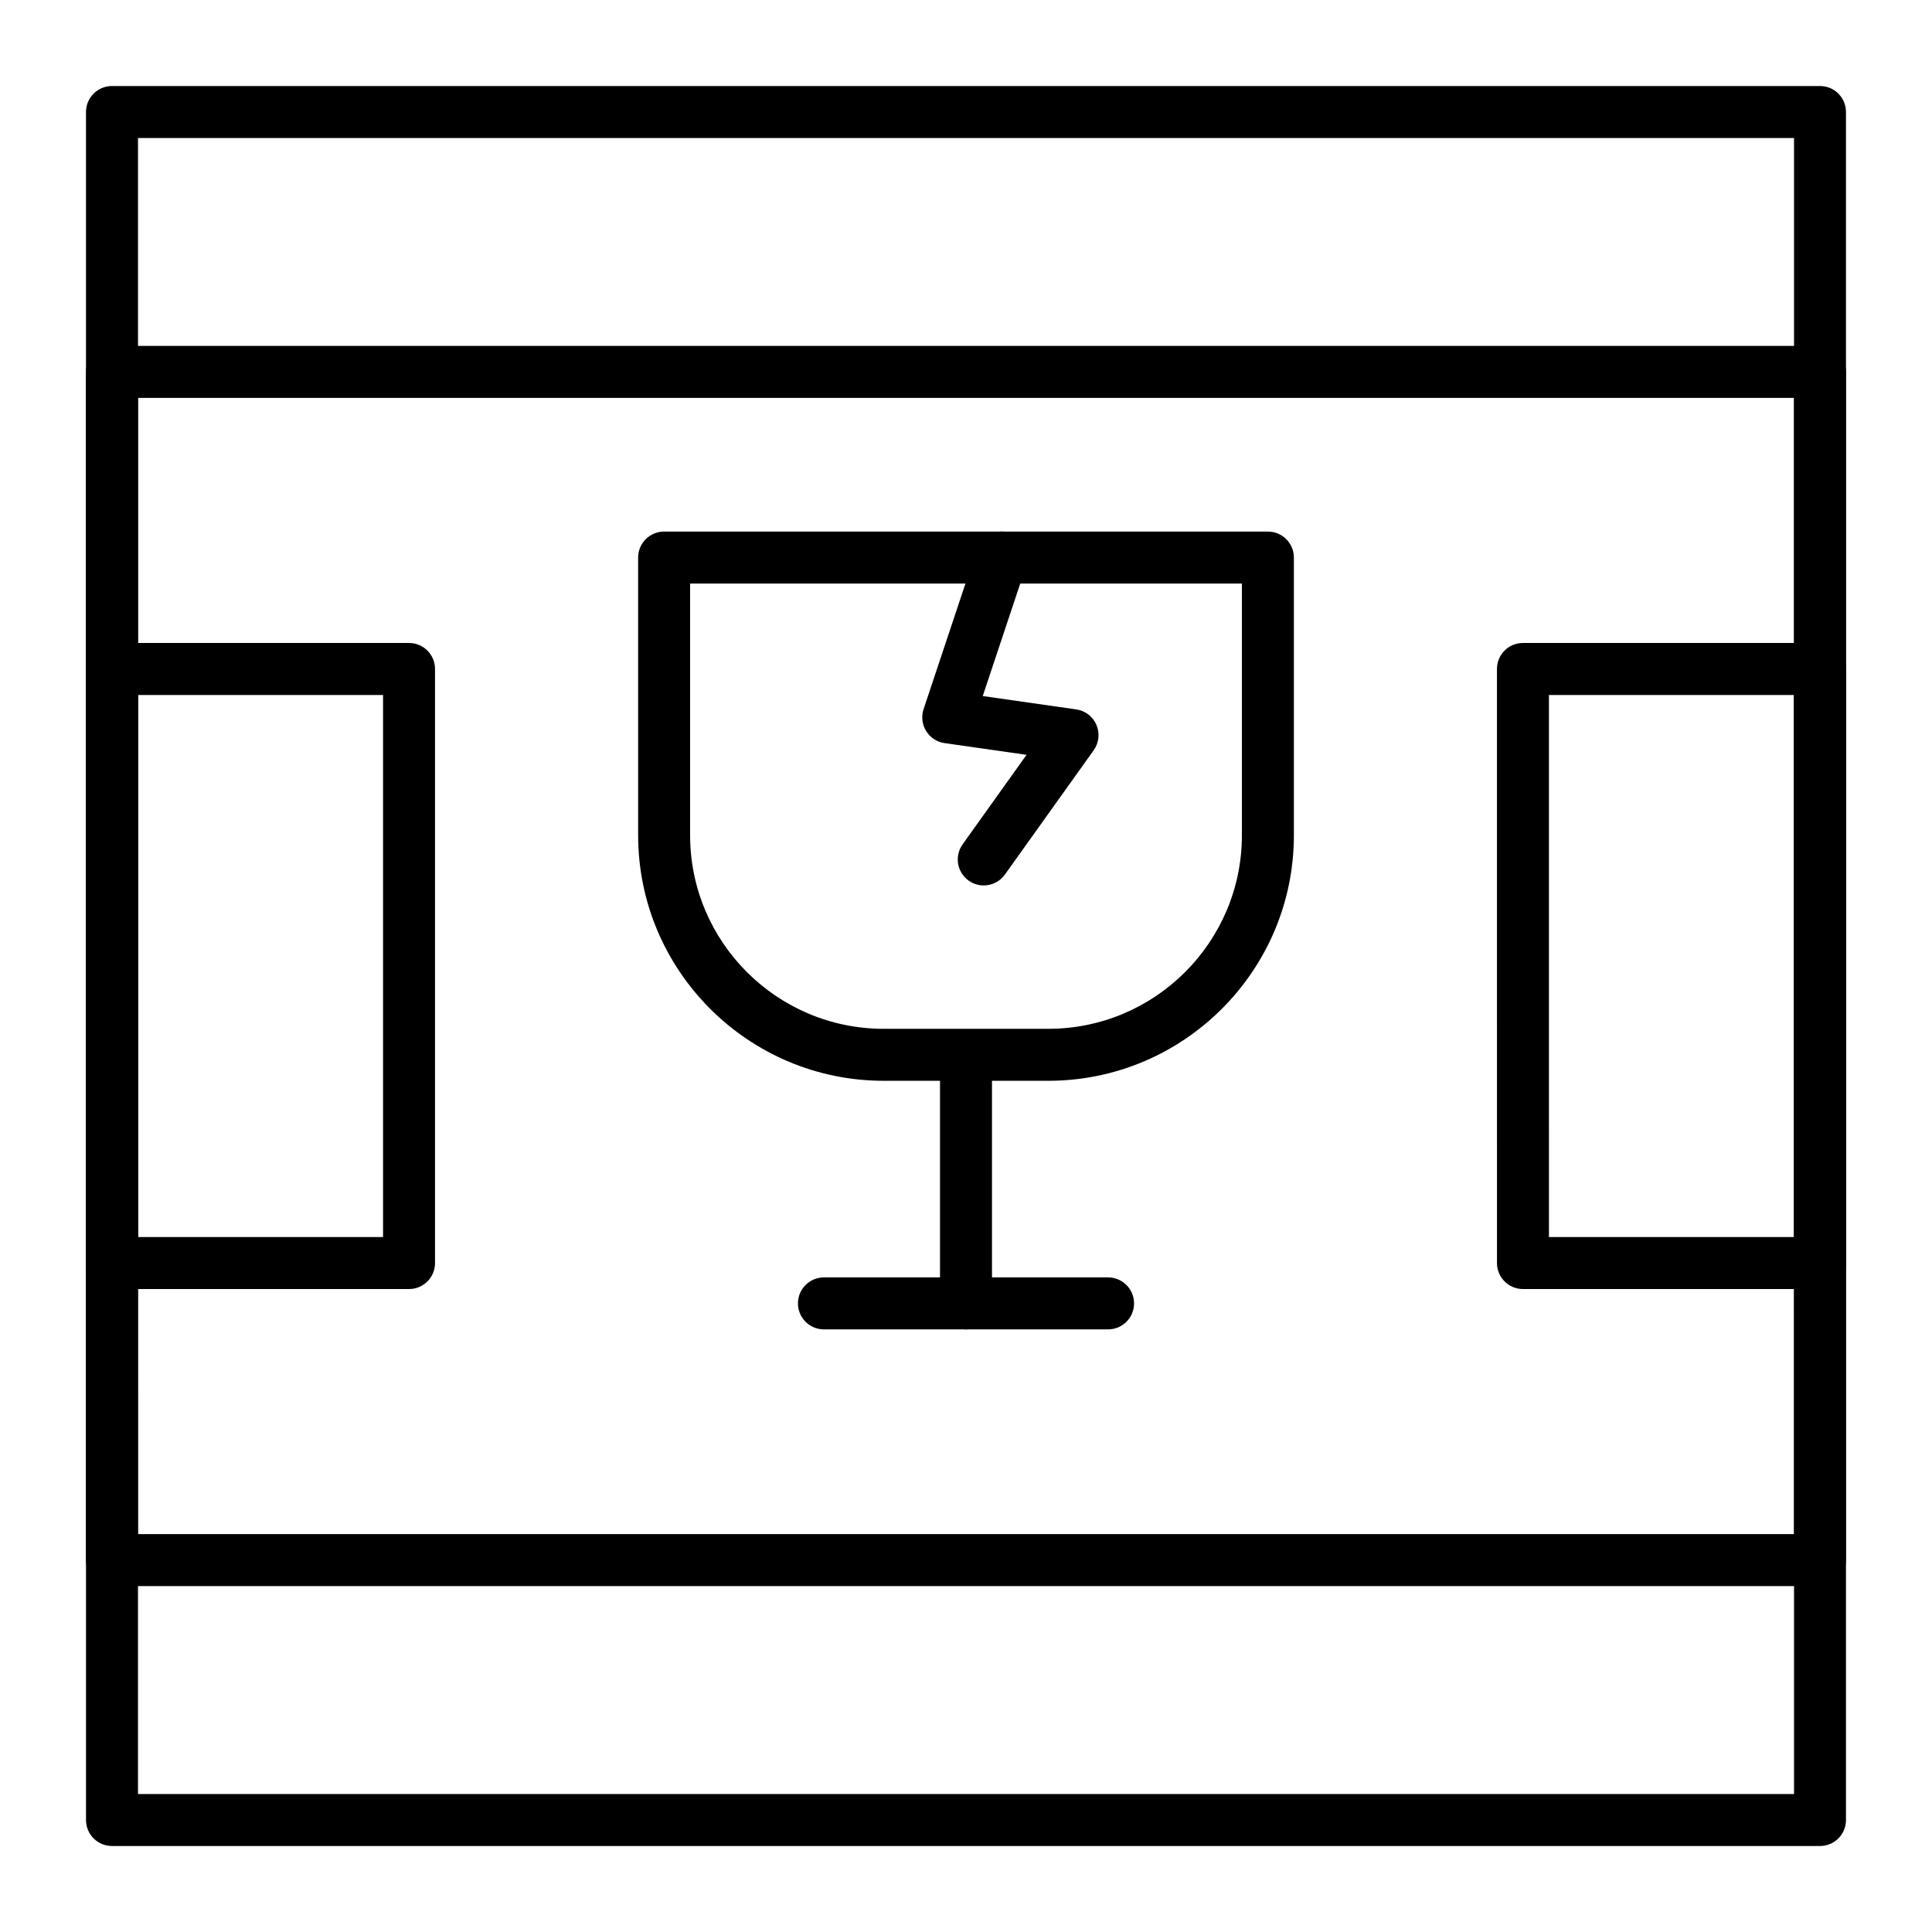
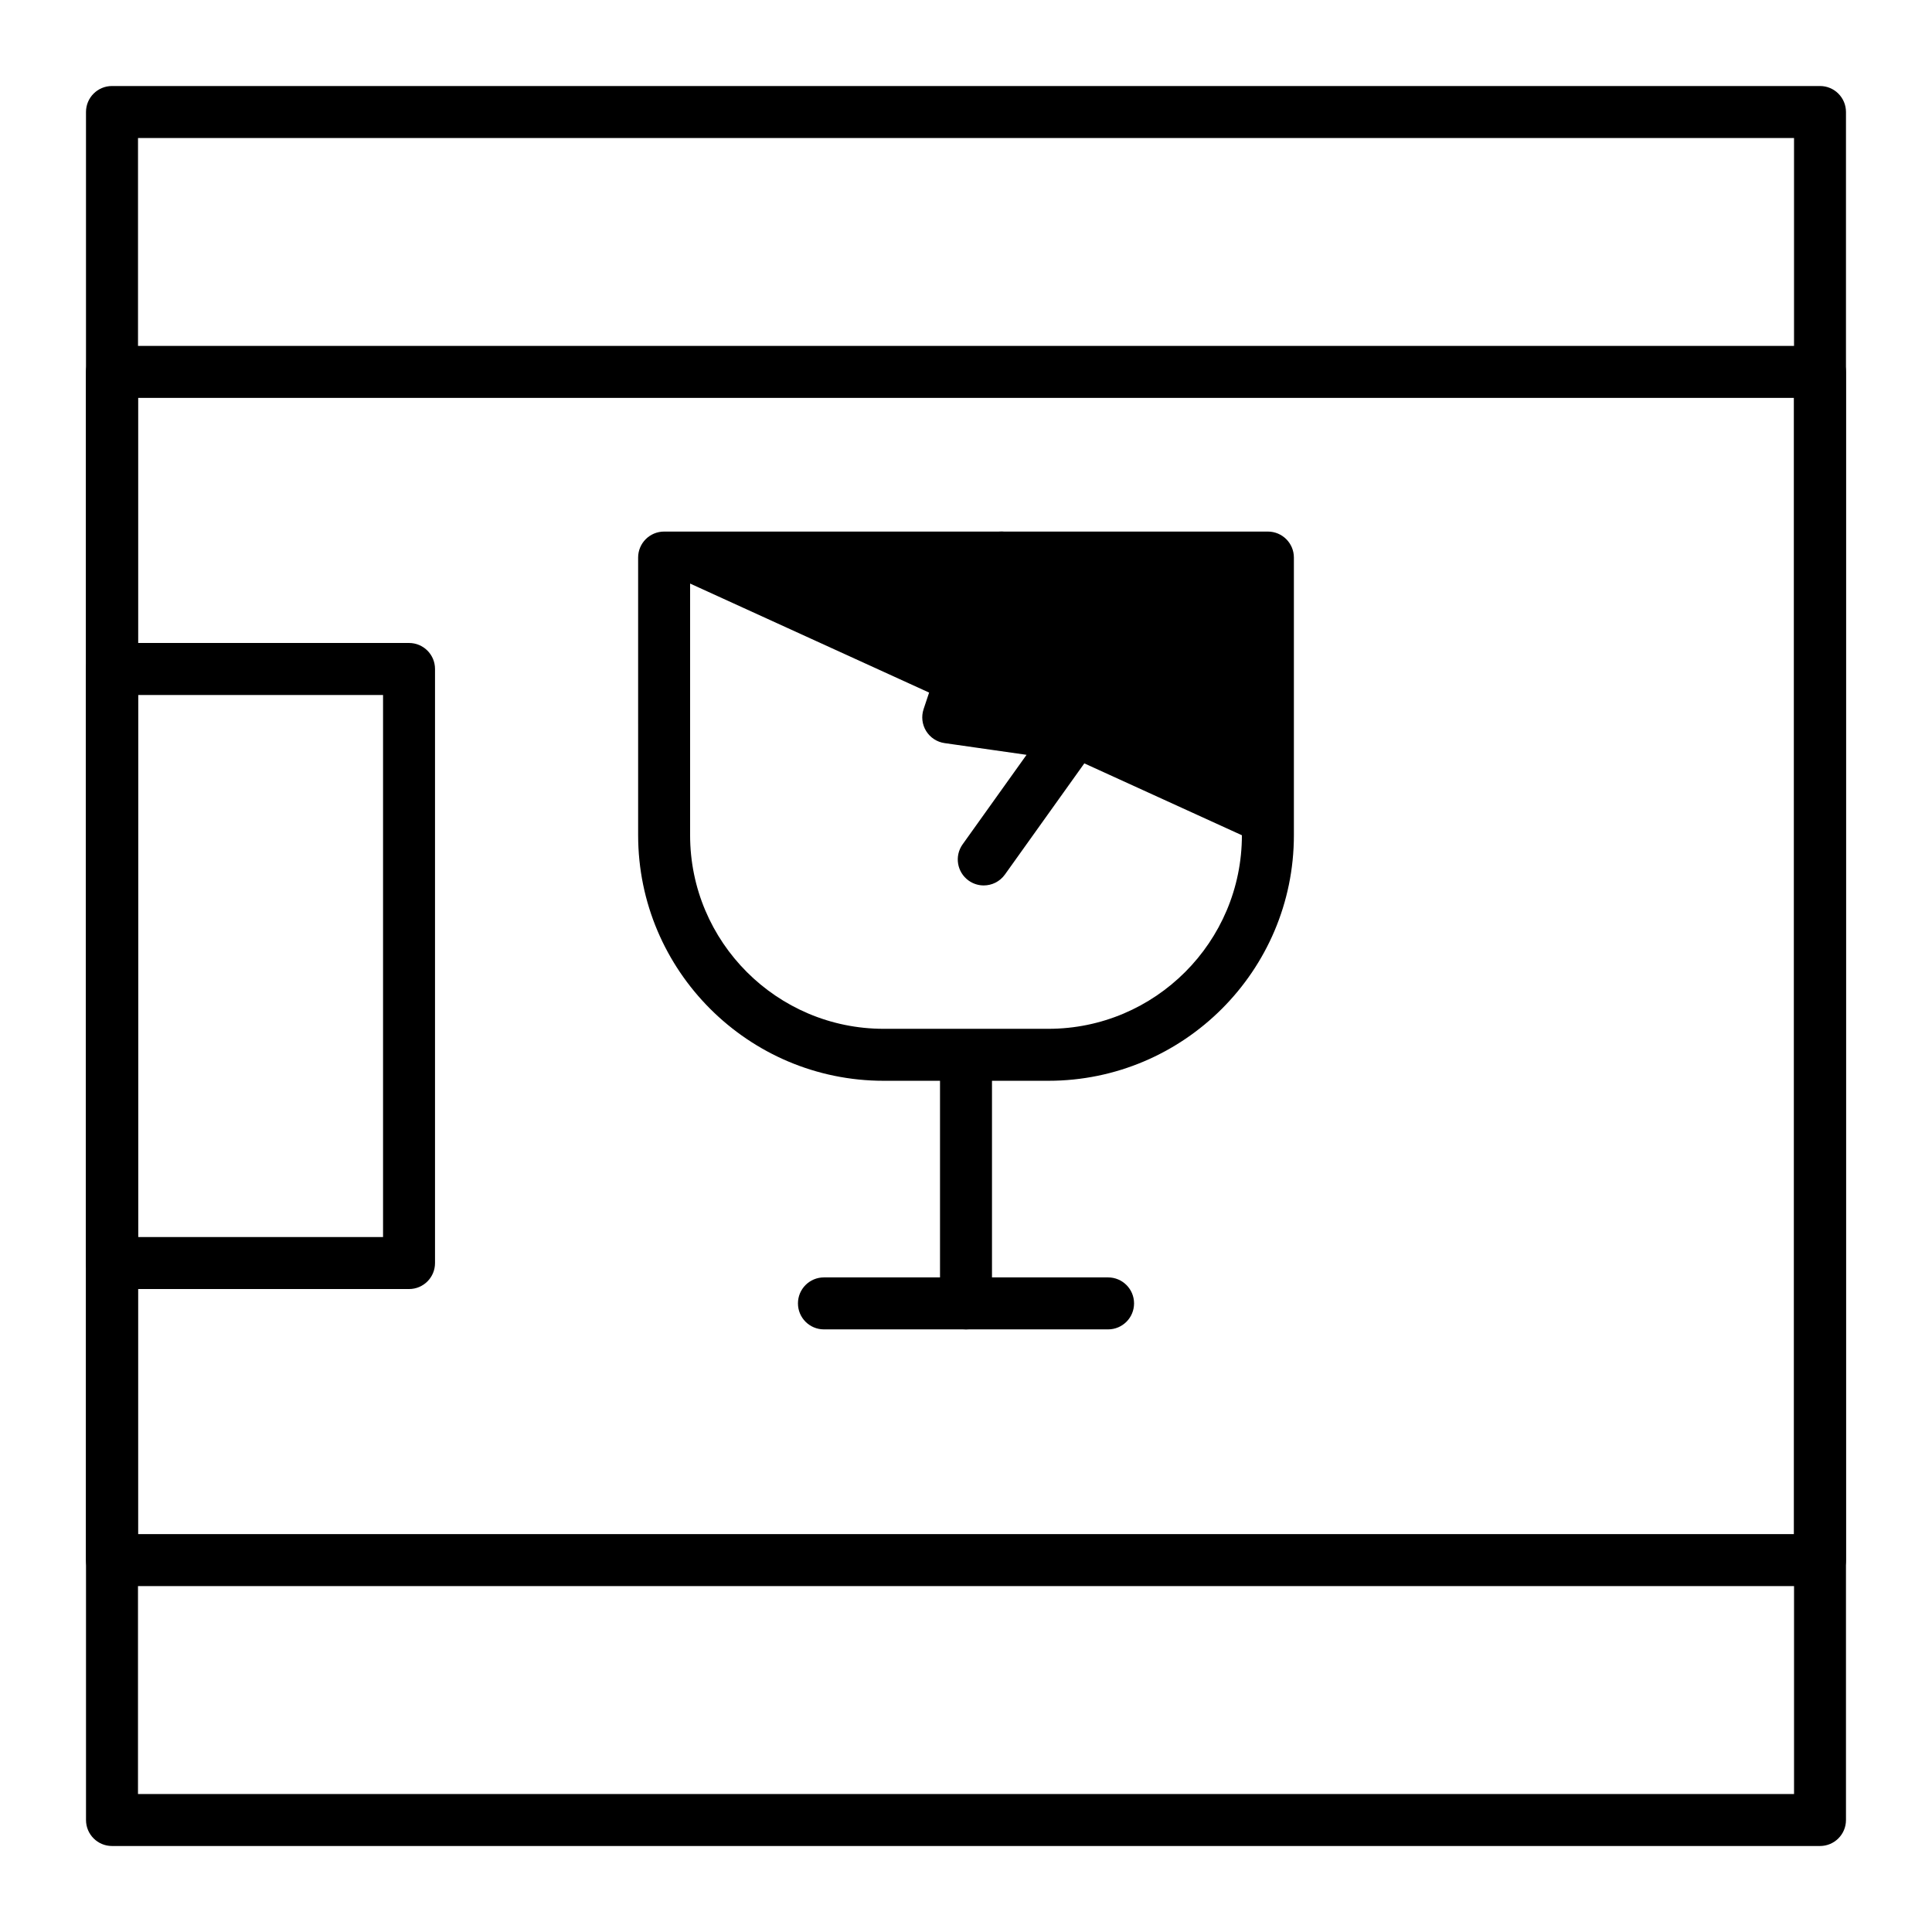
<svg xmlns="http://www.w3.org/2000/svg" fill="#000000" width="800px" height="800px" version="1.1" viewBox="144 144 512 512">
  <g>
    <path d="m626.32 633.21h-452.64c-3.805 0-6.887-3.082-6.887-6.887l-0.004-452.64c0-3.805 3.082-6.887 6.887-6.887h452.64c3.805 0 6.887 3.082 6.887 6.887v452.64c0.004 3.805-3.078 6.887-6.883 6.887zm-445.75-13.777h438.87l-0.004-438.86h-438.86z" />
    <path d="m626.32 564.33h-452.64c-3.805 0-6.887-3.082-6.887-6.887l-0.004-314.88c0-3.805 3.082-6.887 6.887-6.887h452.64c3.805 0 6.887 3.082 6.887 6.887v314.88c0.004 3.801-3.078 6.887-6.883 6.887zm-445.75-13.777h438.87l-0.004-301.11h-438.86z" />
    <path d="m252.4 485.61h-78.719c-3.805 0-6.887-3.082-6.887-6.887l-0.004-157.44c0-3.805 3.082-6.887 6.887-6.887h78.719c3.805 0 6.887 3.082 6.887 6.887v157.44c0.004 3.805-3.078 6.887-6.883 6.887zm-71.832-13.773h64.945v-143.66h-64.945z" />
-     <path d="m626.32 485.61h-78.719c-3.805 0-6.887-3.082-6.887-6.887l-0.004-157.44c0-3.805 3.082-6.887 6.887-6.887h78.719c3.805 0 6.887 3.082 6.887 6.887v157.44c0.004 3.805-3.078 6.887-6.883 6.887zm-71.832-13.773h64.945l-0.004-143.66h-64.945z" />
    <path d="m400 496.3c-3.805 0-6.887-3.082-6.887-6.887v-61.965c0-3.805 3.082-6.887 6.887-6.887s6.887 3.082 6.887 6.887v61.965c0 3.805-3.086 6.887-6.887 6.887z" />
    <path d="m437.65 496.3h-75.297c-3.805 0-6.887-3.082-6.887-6.887 0-3.805 3.082-6.887 6.887-6.887h75.297c3.805 0 6.887 3.082 6.887 6.887 0 3.805-3.082 6.887-6.887 6.887z" />
    <path d="m404.7 378.65c-1.387 0-2.785-0.418-3.996-1.281-3.094-2.211-3.812-6.512-1.602-9.609l16.945-23.723-21.727-3.106c-2.023-0.289-3.812-1.461-4.883-3.199-1.074-1.738-1.32-3.863-0.676-5.801l14.117-42.355c1.203-3.609 5.102-5.562 8.711-4.356 3.609 1.203 5.559 5.106 4.356 8.711l-11.508 34.527 24.773 3.539c2.383 0.34 4.41 1.898 5.359 4.109 0.945 2.211 0.672 4.754-0.727 6.715l-23.531 32.941c-1.348 1.883-3.465 2.887-5.613 2.887z" />
-     <path d="m421.82 430.42h-43.637c-35.879 0-65.07-29.191-65.07-65.07l-0.004-73.59c0-3.805 3.082-6.887 6.887-6.887h160.01c3.805 0 6.887 3.082 6.887 6.887v73.586c0.004 35.883-29.188 65.074-65.07 65.074zm-94.934-131.77v66.699c0 28.285 23.012 51.297 51.297 51.297h43.637c28.285 0 51.297-23.012 51.297-51.297v-66.699z" />
+     <path d="m421.82 430.42h-43.637c-35.879 0-65.07-29.191-65.07-65.07l-0.004-73.59c0-3.805 3.082-6.887 6.887-6.887h160.01c3.805 0 6.887 3.082 6.887 6.887v73.586c0.004 35.883-29.188 65.074-65.07 65.074zm-94.934-131.77v66.699c0 28.285 23.012 51.297 51.297 51.297h43.637c28.285 0 51.297-23.012 51.297-51.297z" />
  </g>
</svg>